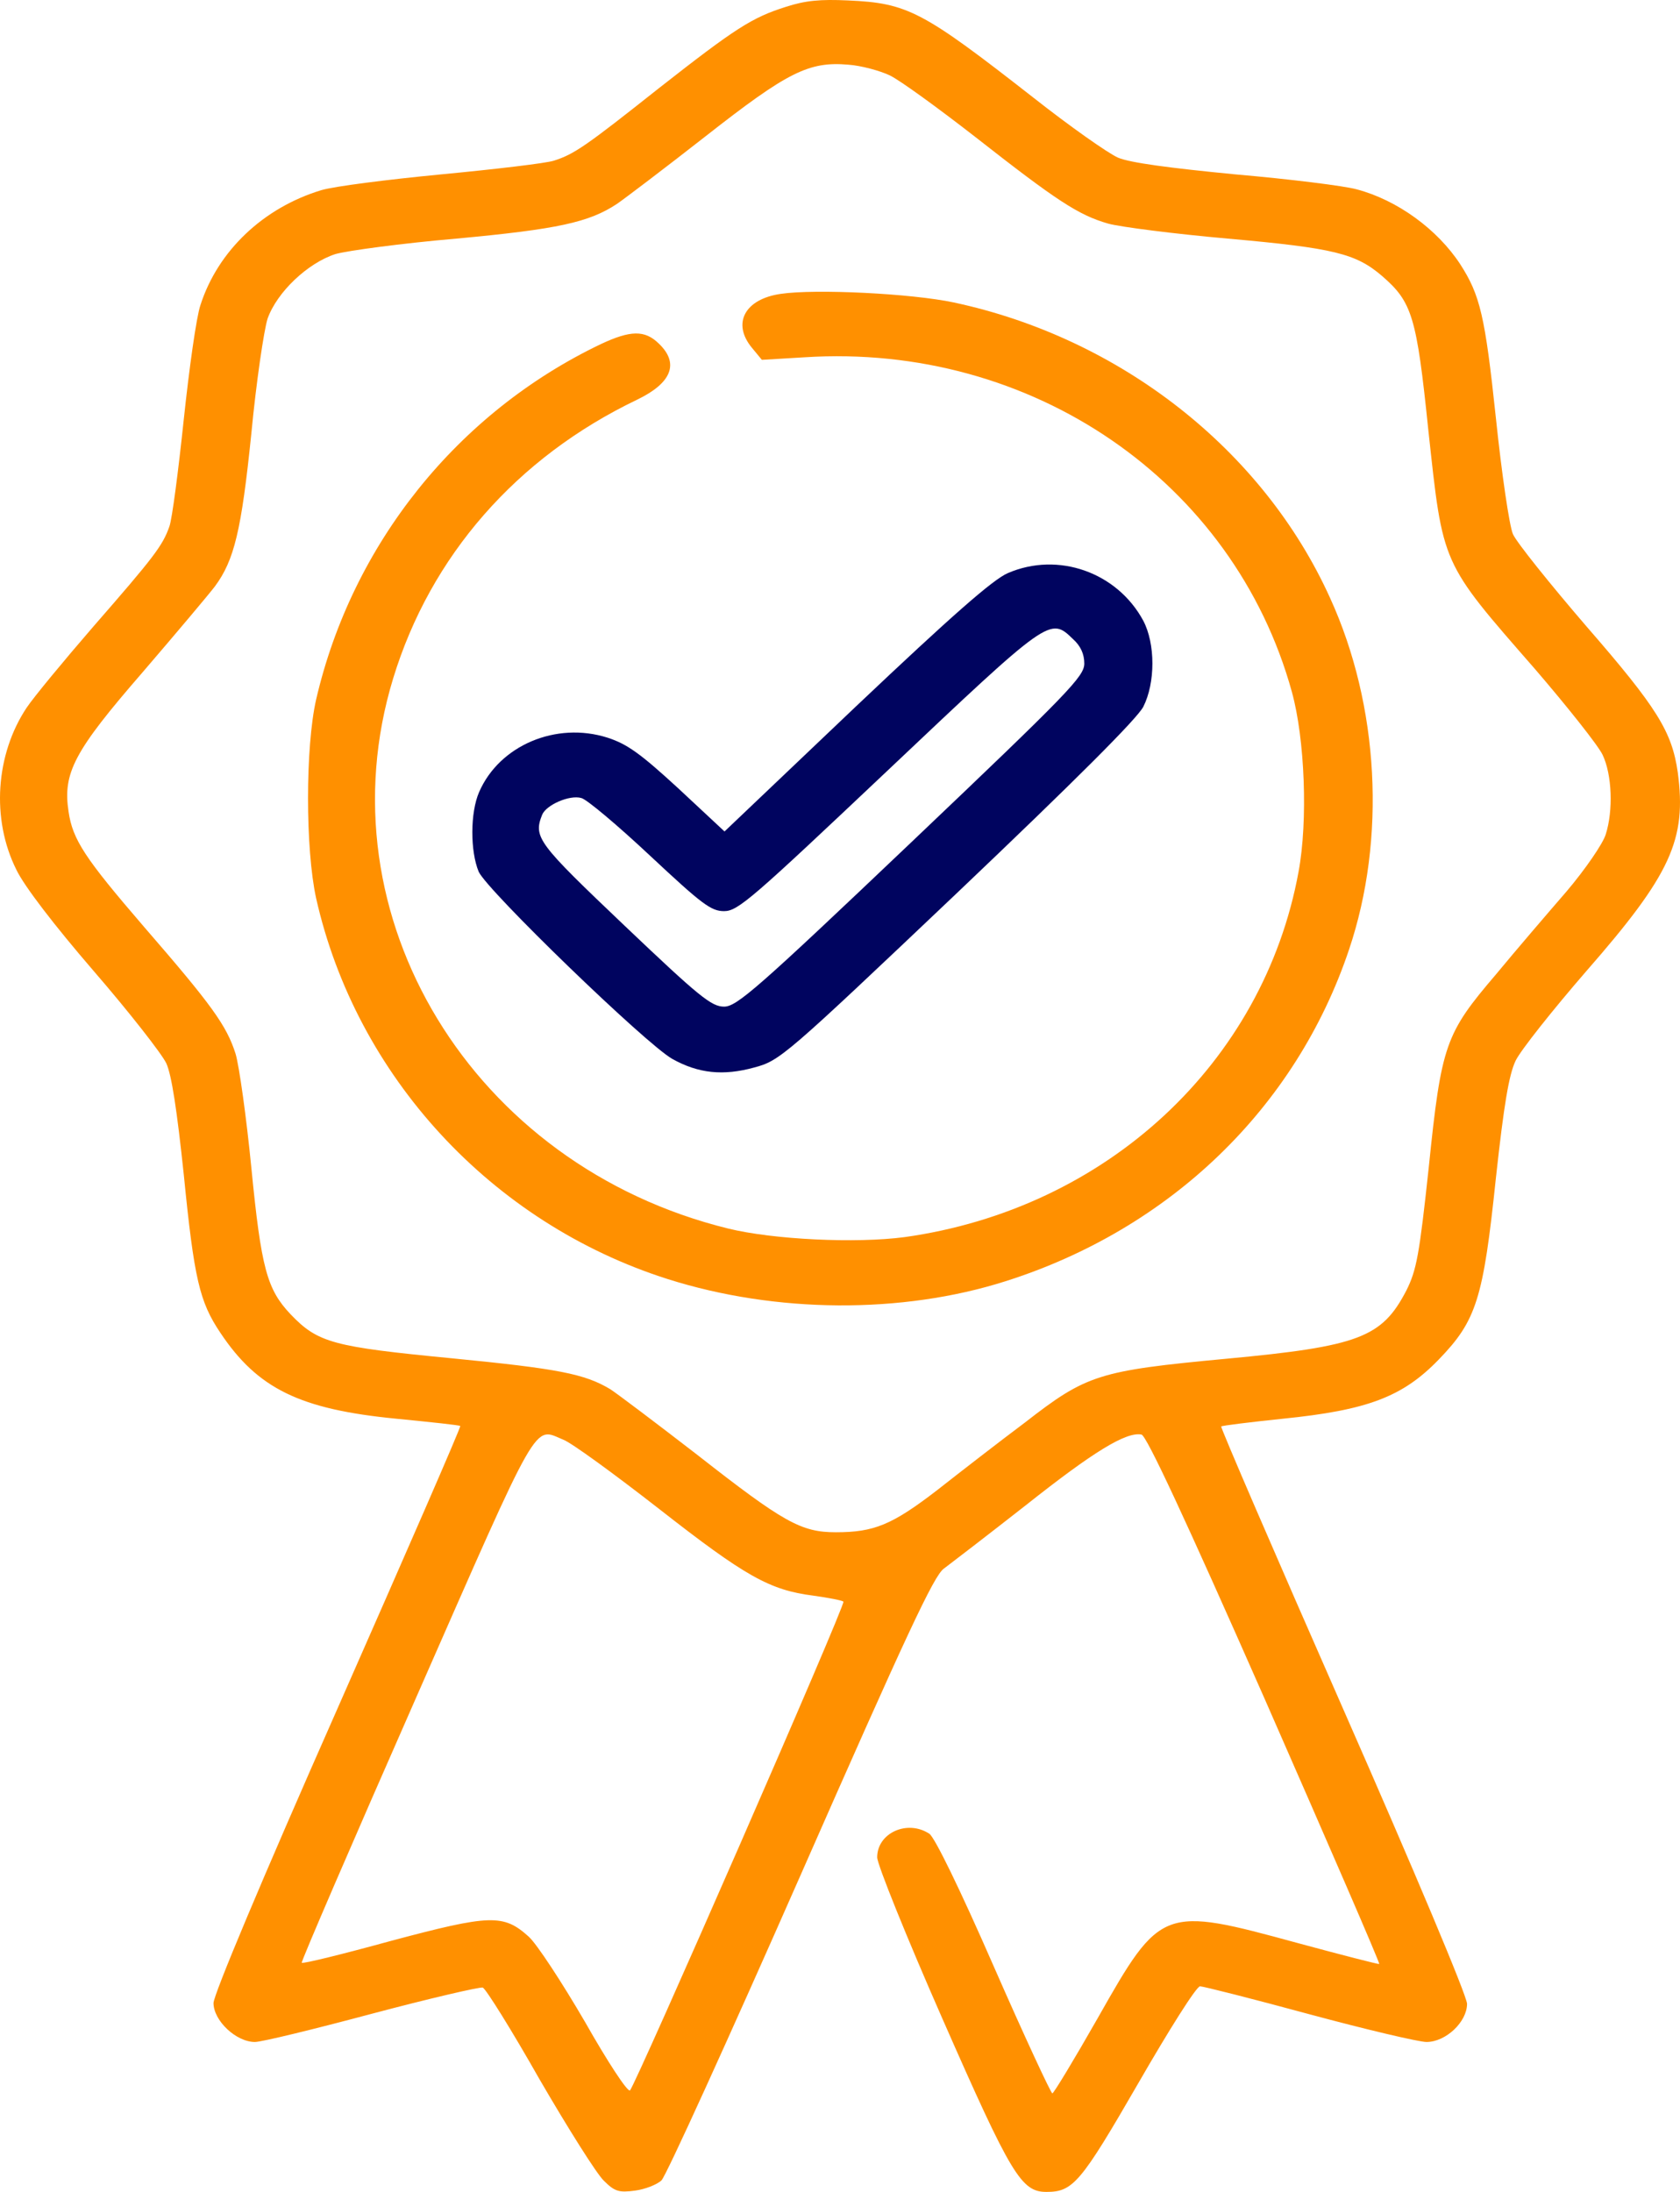
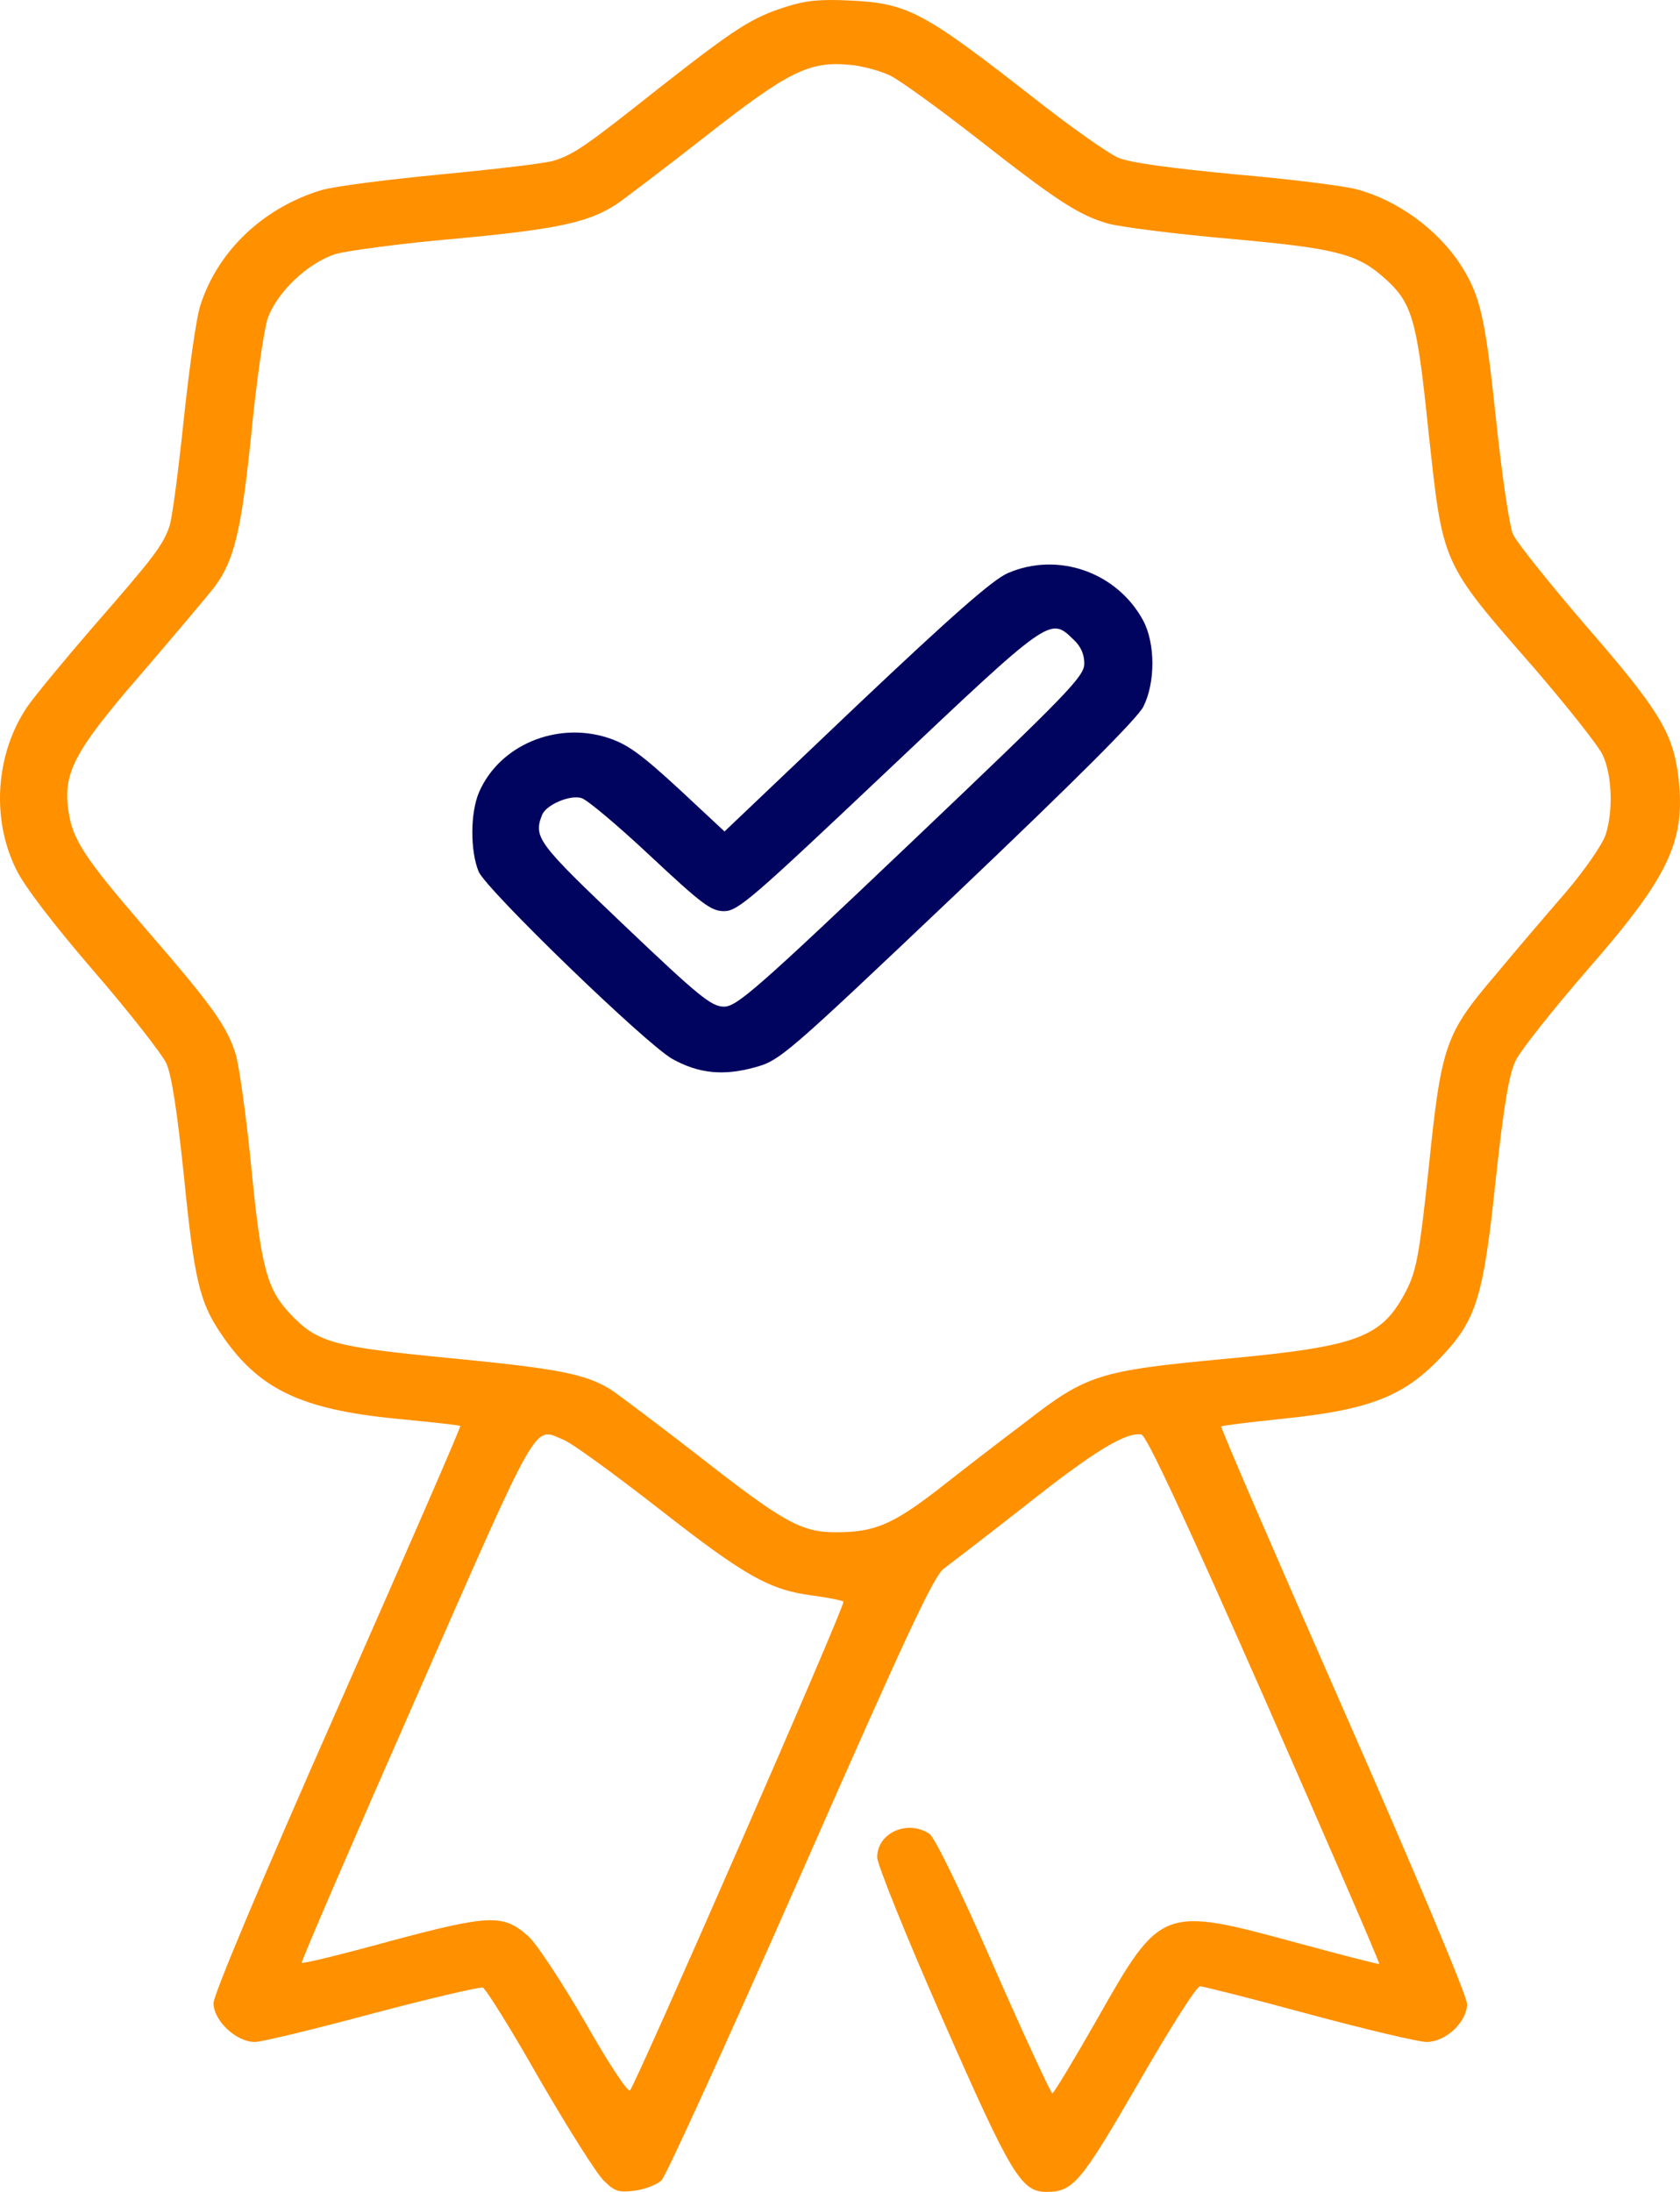
<svg xmlns="http://www.w3.org/2000/svg" width="46px" height="60px" viewBox="0 0 46 60" fill="none" transform="rotate(0) scale(1, 1)">
  <path d="M21.516 0.188C20.591 0.481 20.147 0.763 18.039 2.416C16.042 3.999 15.721 4.222 15.166 4.398C14.957 4.468 13.564 4.632 12.084 4.773C10.617 4.914 9.138 5.101 8.793 5.207C7.215 5.687 5.969 6.86 5.489 8.349C5.378 8.666 5.18 10.085 5.032 11.48C4.884 12.887 4.712 14.212 4.638 14.411C4.453 14.939 4.219 15.244 2.542 17.167C1.741 18.093 0.927 19.078 0.73 19.371C-0.121 20.649 -0.244 22.42 0.446 23.803C0.656 24.249 1.494 25.339 2.567 26.582C3.541 27.708 4.428 28.845 4.552 29.103C4.7 29.42 4.847 30.405 5.032 32.152C5.316 35.013 5.464 35.634 6.031 36.479C7.054 38.015 8.213 38.578 10.851 38.835C11.801 38.929 12.59 39.011 12.602 39.035C12.627 39.058 11.11 42.529 9.249 46.75C7.128 51.546 5.858 54.583 5.846 54.829C5.846 55.31 6.463 55.896 6.98 55.896C7.165 55.896 8.608 55.544 10.186 55.122C11.776 54.7 13.145 54.383 13.219 54.407C13.305 54.442 14.008 55.568 14.772 56.916C15.549 58.253 16.338 59.508 16.535 59.695C16.831 59.988 16.942 60.023 17.386 59.965C17.657 59.93 17.99 59.801 18.113 59.683C18.236 59.566 19.95 55.802 21.923 51.323C24.808 44.769 25.572 43.127 25.843 42.939C26.016 42.81 27.039 42.025 28.087 41.204C29.936 39.738 30.836 39.187 31.255 39.269C31.391 39.293 32.451 41.568 34.633 46.516C36.372 50.479 37.789 53.739 37.765 53.762C37.752 53.774 36.742 53.516 35.533 53.188C31.835 52.179 31.785 52.191 30.059 55.239C29.418 56.365 28.851 57.303 28.814 57.303C28.777 57.303 28.05 55.744 27.212 53.832C26.275 51.687 25.596 50.303 25.448 50.197C24.844 49.799 24.018 50.174 24.018 50.842C24.018 51.03 24.82 53.023 25.806 55.263C27.692 59.554 27.964 60 28.654 60C29.381 60 29.591 59.754 31.169 57.022C32.007 55.568 32.759 54.372 32.858 54.372C32.944 54.372 34.288 54.712 35.842 55.134C37.407 55.556 38.85 55.896 39.059 55.896C39.589 55.896 40.169 55.345 40.169 54.852C40.169 54.641 38.739 51.241 36.779 46.785C34.917 42.552 33.413 39.07 33.438 39.047C33.462 39.023 34.227 38.929 35.127 38.835C37.444 38.601 38.406 38.237 39.392 37.217C40.428 36.15 40.613 35.552 40.958 32.257C41.18 30.229 41.315 29.42 41.5 29.033C41.636 28.752 42.511 27.649 43.436 26.582C45.754 23.932 46.185 22.983 45.939 21.142C45.778 20.028 45.384 19.383 43.436 17.143C42.437 15.982 41.525 14.845 41.426 14.622C41.328 14.399 41.118 12.969 40.958 11.433C40.662 8.642 40.526 8.079 39.984 7.235C39.355 6.274 38.258 5.476 37.148 5.183C36.816 5.089 35.311 4.902 33.82 4.773C32.007 4.597 30.947 4.456 30.614 4.316C30.343 4.198 29.295 3.46 28.297 2.674C25.264 0.305 24.857 0.083 23.217 0.012C22.465 -0.023 22.058 0.012 21.516 0.188ZM24.364 2.064C24.635 2.193 25.683 2.955 26.694 3.741C28.938 5.5 29.529 5.887 30.343 6.121C30.688 6.215 32.168 6.403 33.622 6.532C36.532 6.79 37.124 6.942 37.839 7.552C38.665 8.267 38.788 8.654 39.109 11.773C39.516 15.502 39.441 15.349 42.031 18.316C42.918 19.348 43.757 20.403 43.88 20.661C44.139 21.2 44.176 22.185 43.966 22.842C43.892 23.088 43.411 23.792 42.894 24.401C42.376 24.999 41.5 26.02 40.958 26.676C39.577 28.294 39.466 28.587 39.121 31.953C38.862 34.356 38.788 34.767 38.505 35.33C37.839 36.608 37.222 36.854 33.573 37.194C30.072 37.522 29.751 37.628 28.062 38.941C27.372 39.457 26.299 40.289 25.671 40.782C24.425 41.743 23.932 41.943 22.884 41.943C21.935 41.943 21.454 41.673 19.087 39.82C17.965 38.953 16.892 38.144 16.708 38.026C16.005 37.604 15.265 37.464 12.38 37.182C9.113 36.866 8.706 36.76 7.954 35.974C7.313 35.294 7.153 34.731 6.882 31.964C6.746 30.581 6.549 29.174 6.45 28.845C6.204 28.071 5.797 27.509 3.947 25.375C2.32 23.487 1.987 22.983 1.876 22.209C1.716 21.153 2.037 20.555 3.898 18.41C4.835 17.319 5.723 16.264 5.883 16.053C6.413 15.338 6.61 14.528 6.882 11.867C7.017 10.448 7.227 9.041 7.326 8.724C7.584 7.997 8.423 7.2 9.187 6.954C9.52 6.86 10.999 6.661 12.491 6.532C15.277 6.274 16.128 6.086 16.892 5.582C17.114 5.429 18.212 4.597 19.321 3.729C21.565 1.97 22.145 1.677 23.229 1.771C23.575 1.795 24.092 1.935 24.364 2.064ZM15.425 39.41C15.647 39.492 16.819 40.348 18.039 41.298C20.406 43.15 21.072 43.526 22.268 43.678C22.687 43.737 23.057 43.807 23.094 43.842C23.168 43.901 17.41 57.057 17.25 57.221C17.188 57.28 16.634 56.435 16.017 55.345C15.388 54.266 14.698 53.211 14.476 53.012C13.786 52.39 13.428 52.402 10.704 53.129C9.384 53.492 8.287 53.762 8.262 53.727C8.238 53.703 9.643 50.444 11.394 46.469C14.821 38.671 14.599 39.07 15.425 39.41Z" fill="#ff9000" />
-   <path d="M21.379 8.044C20.392 8.185 20.035 8.853 20.59 9.522L20.861 9.85L22.032 9.78C28.258 9.381 33.781 13.18 35.372 18.937C35.729 20.227 35.815 22.467 35.556 23.862C34.595 29.103 30.292 33.09 24.769 33.864C23.438 34.04 21.181 33.934 19.936 33.629C12.934 31.906 8.779 25.081 10.764 18.574C11.787 15.22 14.142 12.523 17.446 10.94C18.395 10.483 18.605 9.944 18.038 9.404C17.655 9.029 17.261 9.041 16.459 9.416C12.527 11.292 9.642 14.892 8.656 19.148C8.36 20.45 8.36 23.241 8.656 24.589C9.753 29.455 13.451 33.477 18.284 35.013C21.243 35.951 24.695 35.974 27.531 35.072C32.043 33.641 35.483 30.323 36.937 25.996C37.961 22.959 37.763 19.312 36.419 16.369C34.583 12.312 30.674 9.252 26.113 8.279C24.954 8.033 22.328 7.904 21.379 8.044Z" fill="#ff9000" />
  <path d="M27.593 15.689C27.186 15.865 26.064 16.85 23.438 19.336L19.838 22.76L18.568 21.576C17.533 20.626 17.175 20.368 16.633 20.192C15.227 19.746 13.674 20.403 13.119 21.681C12.873 22.244 12.873 23.299 13.107 23.862C13.341 24.378 17.681 28.576 18.408 28.986C19.123 29.385 19.801 29.455 20.652 29.221C21.355 29.033 21.478 28.927 26.212 24.436C29.479 21.329 31.131 19.676 31.304 19.348C31.637 18.691 31.637 17.624 31.304 16.991C30.589 15.666 28.974 15.091 27.593 15.689ZM29.381 17.495C29.59 17.683 29.689 17.905 29.689 18.163C29.689 18.515 29.27 18.949 24.955 23.053C20.726 27.075 20.171 27.555 19.826 27.555C19.481 27.555 19.148 27.286 17.101 25.339C14.722 23.076 14.598 22.924 14.845 22.302C14.956 22.033 15.597 21.751 15.918 21.845C16.066 21.88 16.916 22.596 17.804 23.428C19.222 24.753 19.468 24.941 19.826 24.941C20.208 24.941 20.59 24.601 24.326 21.071C28.752 16.885 28.752 16.885 29.381 17.495Z" fill="#00045f" />
</svg>